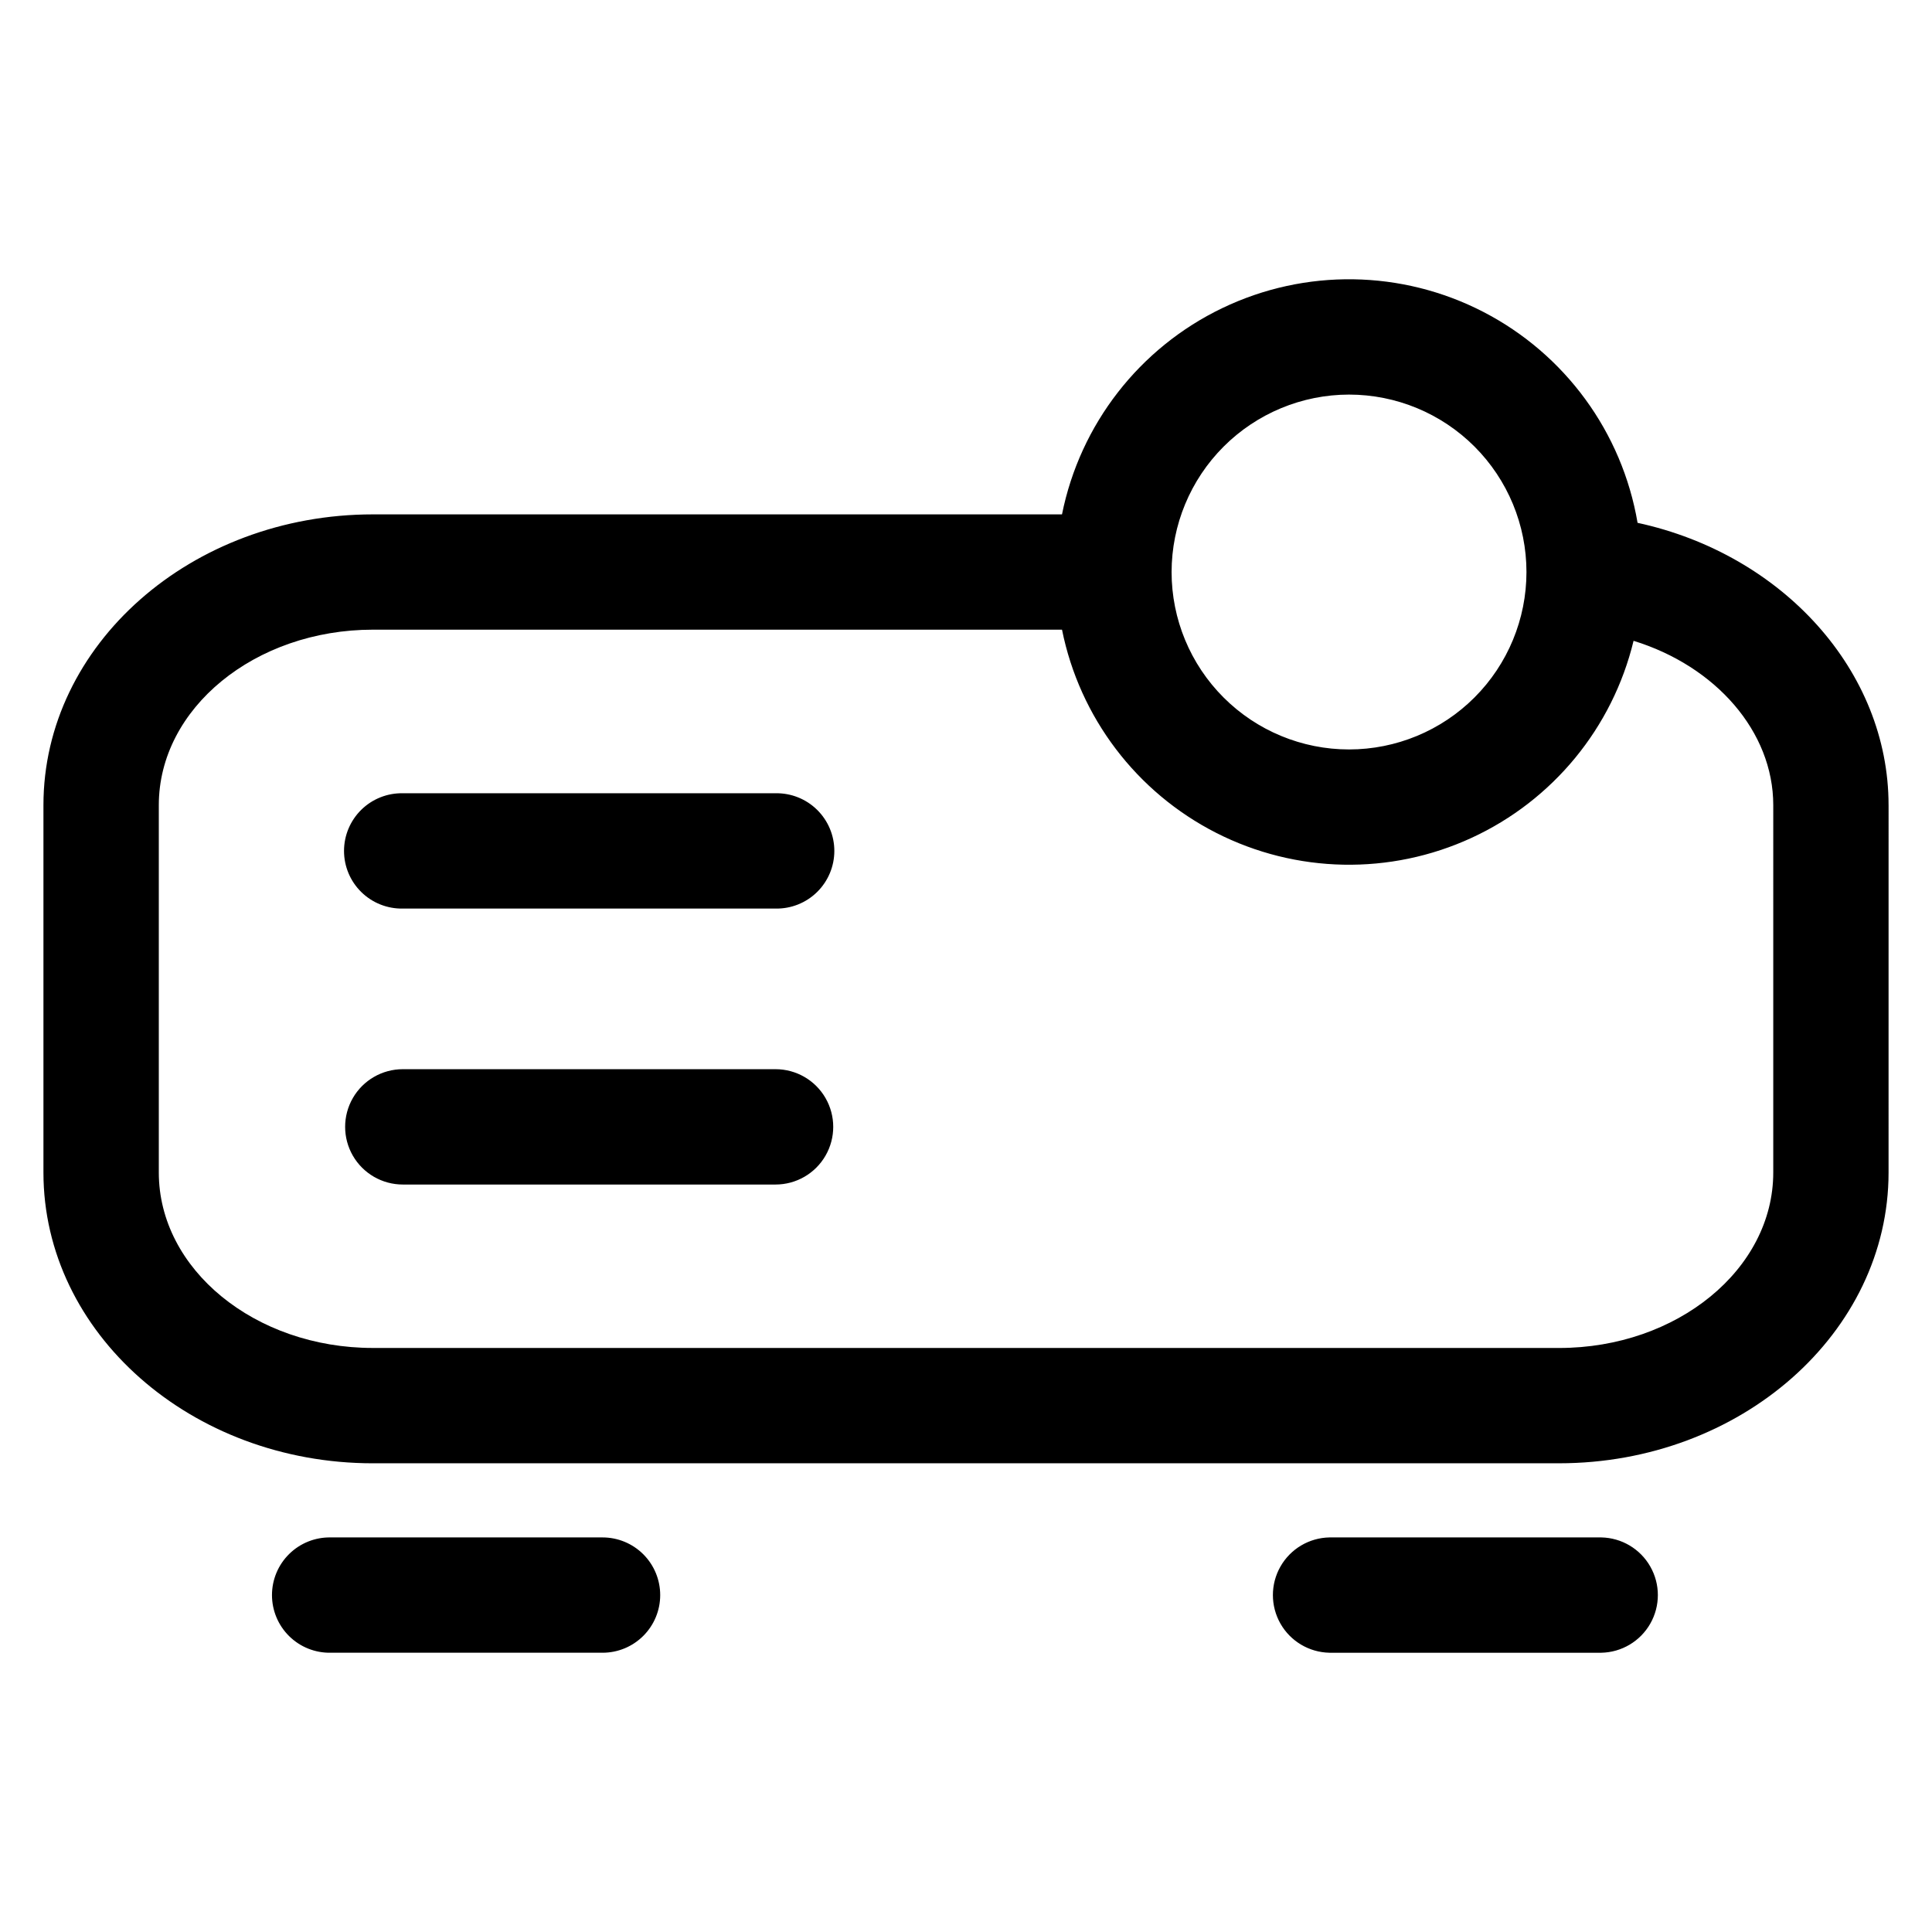
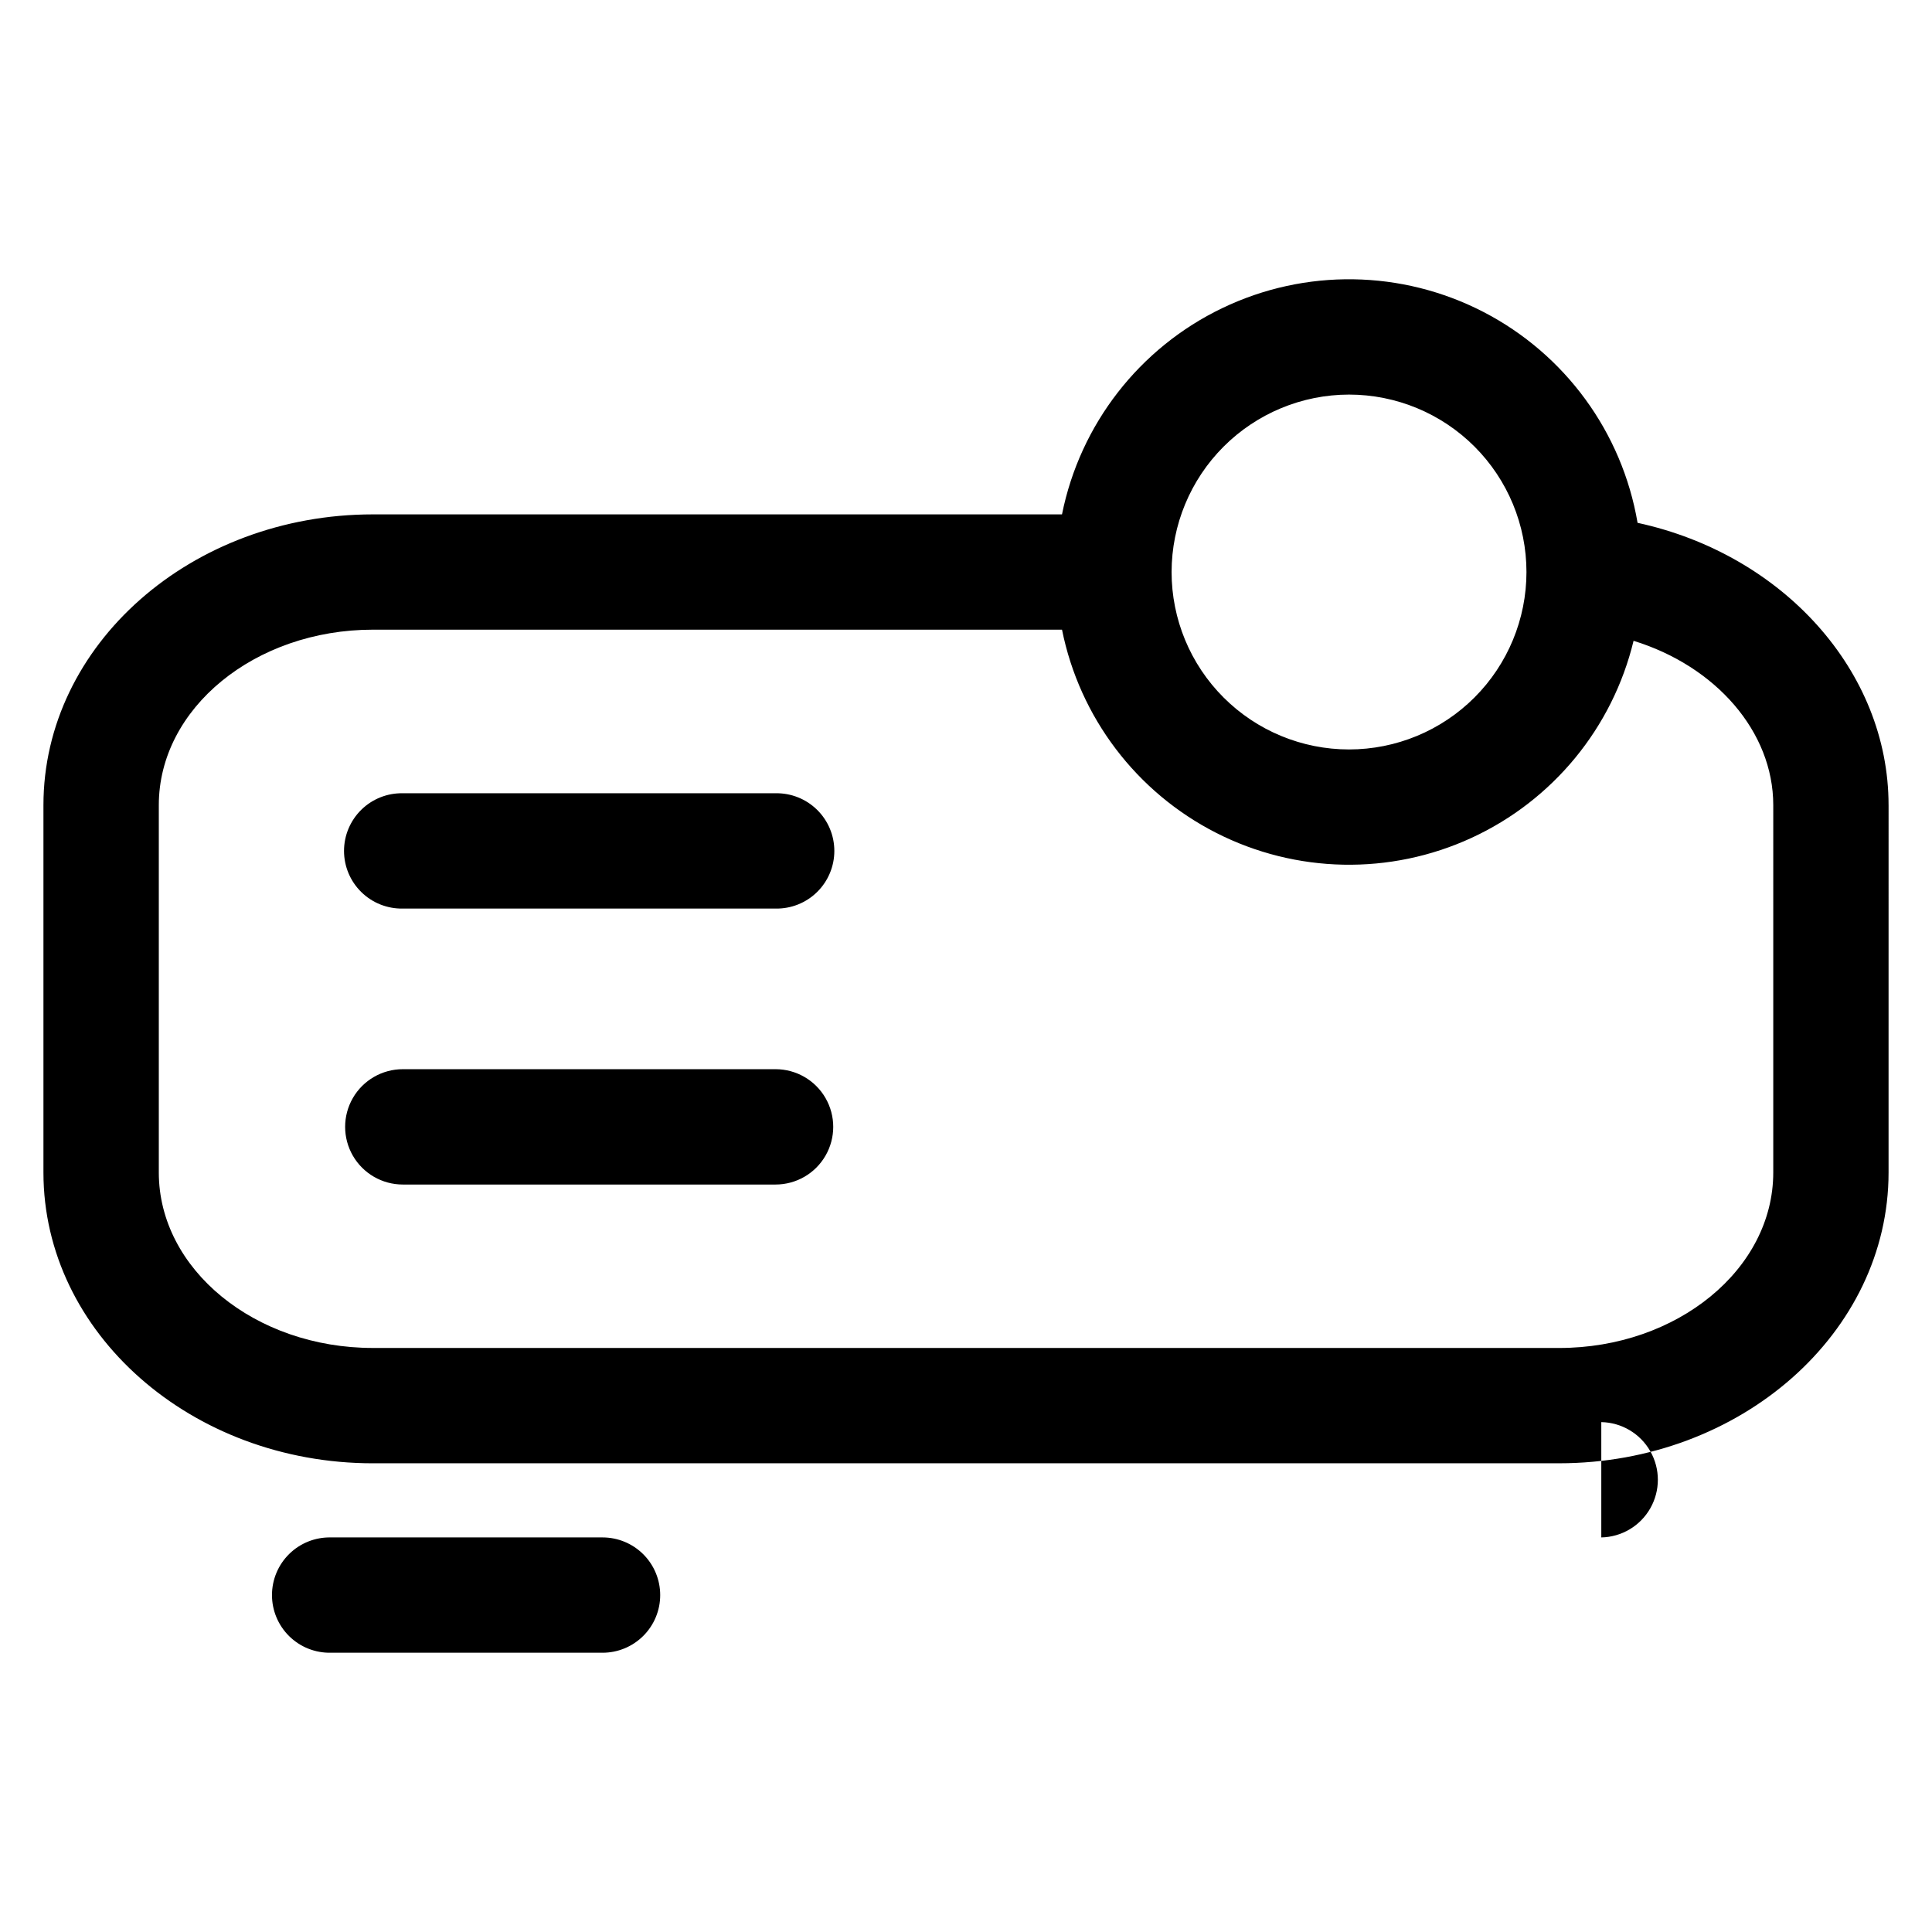
<svg xmlns="http://www.w3.org/2000/svg" fill="#000000" width="800px" height="800px" version="1.1" viewBox="144 144 512 512">
-   <path d="m318.96 566.71c0.004 4.051-1.605 7.938-4.473 10.805-2.863 2.867-6.75 4.477-10.805 4.477h-72.031c-4.106 0.078-8.066-1.496-10.996-4.371-2.93-2.875-4.578-6.805-4.578-10.91 0-4.102 1.648-8.035 4.578-10.906 2.93-2.875 6.891-4.449 10.996-4.371h72.031c4.055 0 7.938 1.609 10.805 4.473 2.863 2.867 4.473 6.75 4.473 10.805zm249.4-15.277h-72.039c-5.391 0.102-10.328 3.035-12.992 7.723-2.664 4.684-2.664 10.426 0 15.113 2.664 4.684 7.602 7.617 12.992 7.723h72.039c5.387-0.105 10.324-3.039 12.988-7.723 2.668-4.688 2.668-10.43 0-15.113-2.664-4.688-7.602-7.621-12.988-7.723zm76.133-194.06-0.004 97.352c0 42.492-39.184 77.059-87.328 77.059l-314.32 0.004c-48.141 0-87.328-34.566-87.328-77.059v-97.355c0-42.492 39.184-77.059 87.328-77.059h182.6v-0.004c4.797-23.875 20.52-44.113 42.473-54.656 21.953-10.543 47.578-10.168 69.211 1.016 21.633 11.184 36.758 31.875 40.848 55.883 38.465 8.344 66.516 39.258 66.516 74.82zm-190.01-61.785c0 12.473 4.953 24.434 13.773 33.25 8.816 8.82 20.777 13.773 33.25 13.773 12.469 0 24.43-4.953 33.25-13.773 8.816-8.816 13.773-20.777 13.773-33.25 0-12.469-4.957-24.43-13.773-33.25-8.82-8.816-20.781-13.77-33.25-13.77-12.469 0.012-24.418 4.973-33.234 13.785-8.816 8.816-13.773 20.77-13.789 33.234zm159.45 61.785c0-19.535-15.293-36.855-37.02-43.551-5.578 23.062-21.402 42.309-42.957 52.23-21.555 9.926-46.465 9.441-67.617-1.316s-36.219-30.602-40.895-53.867h-182.6c-31.293 0-56.758 20.859-56.758 46.5v97.355c0 25.637 25.465 46.5 56.758 46.5l314.33 0.004c31.293 0 56.758-20.863 56.758-46.5zm-264.4 69.973h-98.785c-5.461 0-10.508 2.914-13.238 7.641-2.727 4.731-2.727 10.555 0 15.281 2.731 4.731 7.777 7.644 13.238 7.644h98.785c5.457 0 10.504-2.914 13.234-7.644 2.731-4.727 2.731-10.551 0-15.281-2.731-4.727-7.777-7.641-13.234-7.641zm0-73.125h-98.785c-4.106-0.078-8.066 1.496-10.996 4.371-2.93 2.875-4.582 6.805-4.582 10.91 0 4.102 1.652 8.035 4.582 10.906 2.93 2.875 6.891 4.449 10.996 4.371h98.785c4.102 0.078 8.062-1.496 10.992-4.371 2.93-2.871 4.582-6.805 4.582-10.906 0-4.106-1.652-8.035-4.582-10.91s-6.891-4.449-10.992-4.371z" />
+   <path d="m318.96 566.71c0.004 4.051-1.605 7.938-4.473 10.805-2.863 2.867-6.75 4.477-10.805 4.477h-72.031c-4.106 0.078-8.066-1.496-10.996-4.371-2.93-2.875-4.578-6.805-4.578-10.91 0-4.102 1.648-8.035 4.578-10.906 2.93-2.875 6.891-4.449 10.996-4.371h72.031c4.055 0 7.938 1.609 10.805 4.473 2.863 2.867 4.473 6.75 4.473 10.805zm249.4-15.277h-72.039h72.039c5.387-0.105 10.324-3.039 12.988-7.723 2.668-4.688 2.668-10.43 0-15.113-2.664-4.688-7.602-7.621-12.988-7.723zm76.133-194.06-0.004 97.352c0 42.492-39.184 77.059-87.328 77.059l-314.32 0.004c-48.141 0-87.328-34.566-87.328-77.059v-97.355c0-42.492 39.184-77.059 87.328-77.059h182.6v-0.004c4.797-23.875 20.52-44.113 42.473-54.656 21.953-10.543 47.578-10.168 69.211 1.016 21.633 11.184 36.758 31.875 40.848 55.883 38.465 8.344 66.516 39.258 66.516 74.82zm-190.01-61.785c0 12.473 4.953 24.434 13.773 33.25 8.816 8.82 20.777 13.773 33.25 13.773 12.469 0 24.43-4.953 33.25-13.773 8.816-8.816 13.773-20.777 13.773-33.25 0-12.469-4.957-24.43-13.773-33.25-8.82-8.816-20.781-13.77-33.25-13.77-12.469 0.012-24.418 4.973-33.234 13.785-8.816 8.816-13.773 20.77-13.789 33.234zm159.45 61.785c0-19.535-15.293-36.855-37.02-43.551-5.578 23.062-21.402 42.309-42.957 52.23-21.555 9.926-46.465 9.441-67.617-1.316s-36.219-30.602-40.895-53.867h-182.6c-31.293 0-56.758 20.859-56.758 46.5v97.355c0 25.637 25.465 46.5 56.758 46.5l314.33 0.004c31.293 0 56.758-20.863 56.758-46.5zm-264.4 69.973h-98.785c-5.461 0-10.508 2.914-13.238 7.641-2.727 4.731-2.727 10.555 0 15.281 2.731 4.731 7.777 7.644 13.238 7.644h98.785c5.457 0 10.504-2.914 13.234-7.644 2.731-4.727 2.731-10.551 0-15.281-2.731-4.727-7.777-7.641-13.234-7.641zm0-73.125h-98.785c-4.106-0.078-8.066 1.496-10.996 4.371-2.93 2.875-4.582 6.805-4.582 10.91 0 4.102 1.652 8.035 4.582 10.906 2.93 2.875 6.891 4.449 10.996 4.371h98.785c4.102 0.078 8.062-1.496 10.992-4.371 2.93-2.871 4.582-6.805 4.582-10.906 0-4.106-1.652-8.035-4.582-10.91s-6.891-4.449-10.992-4.371z" />
</svg>